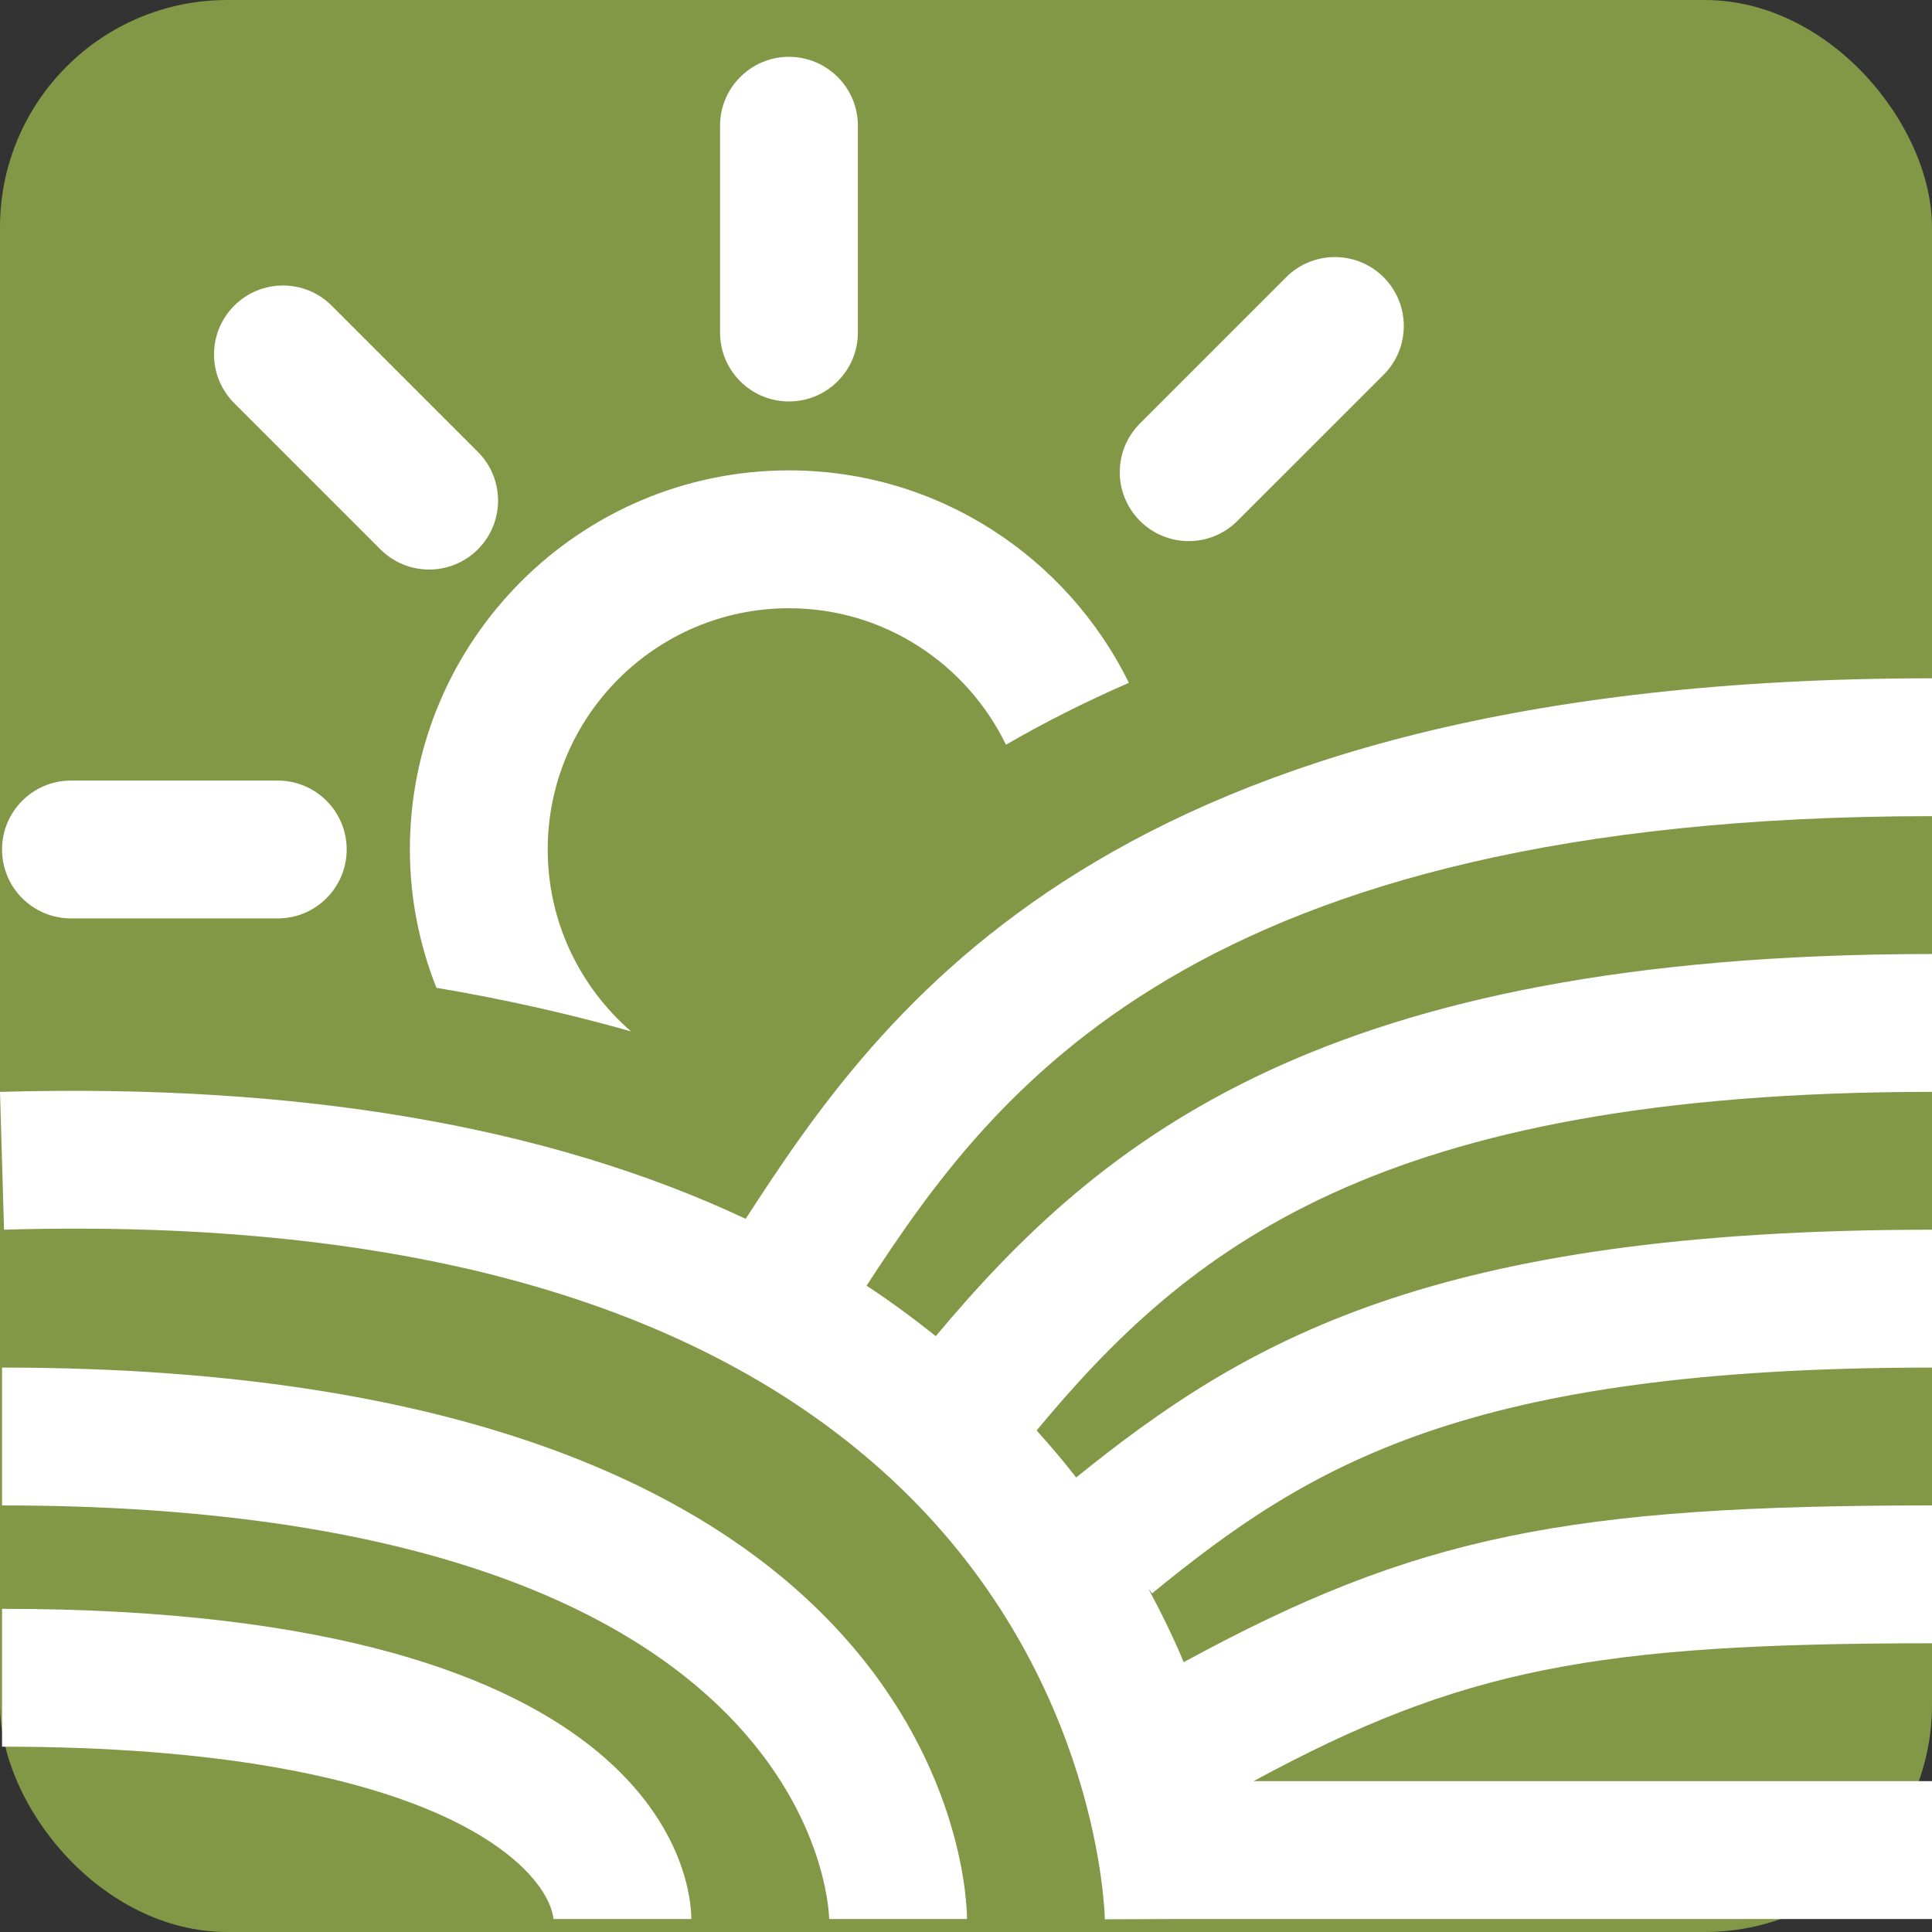
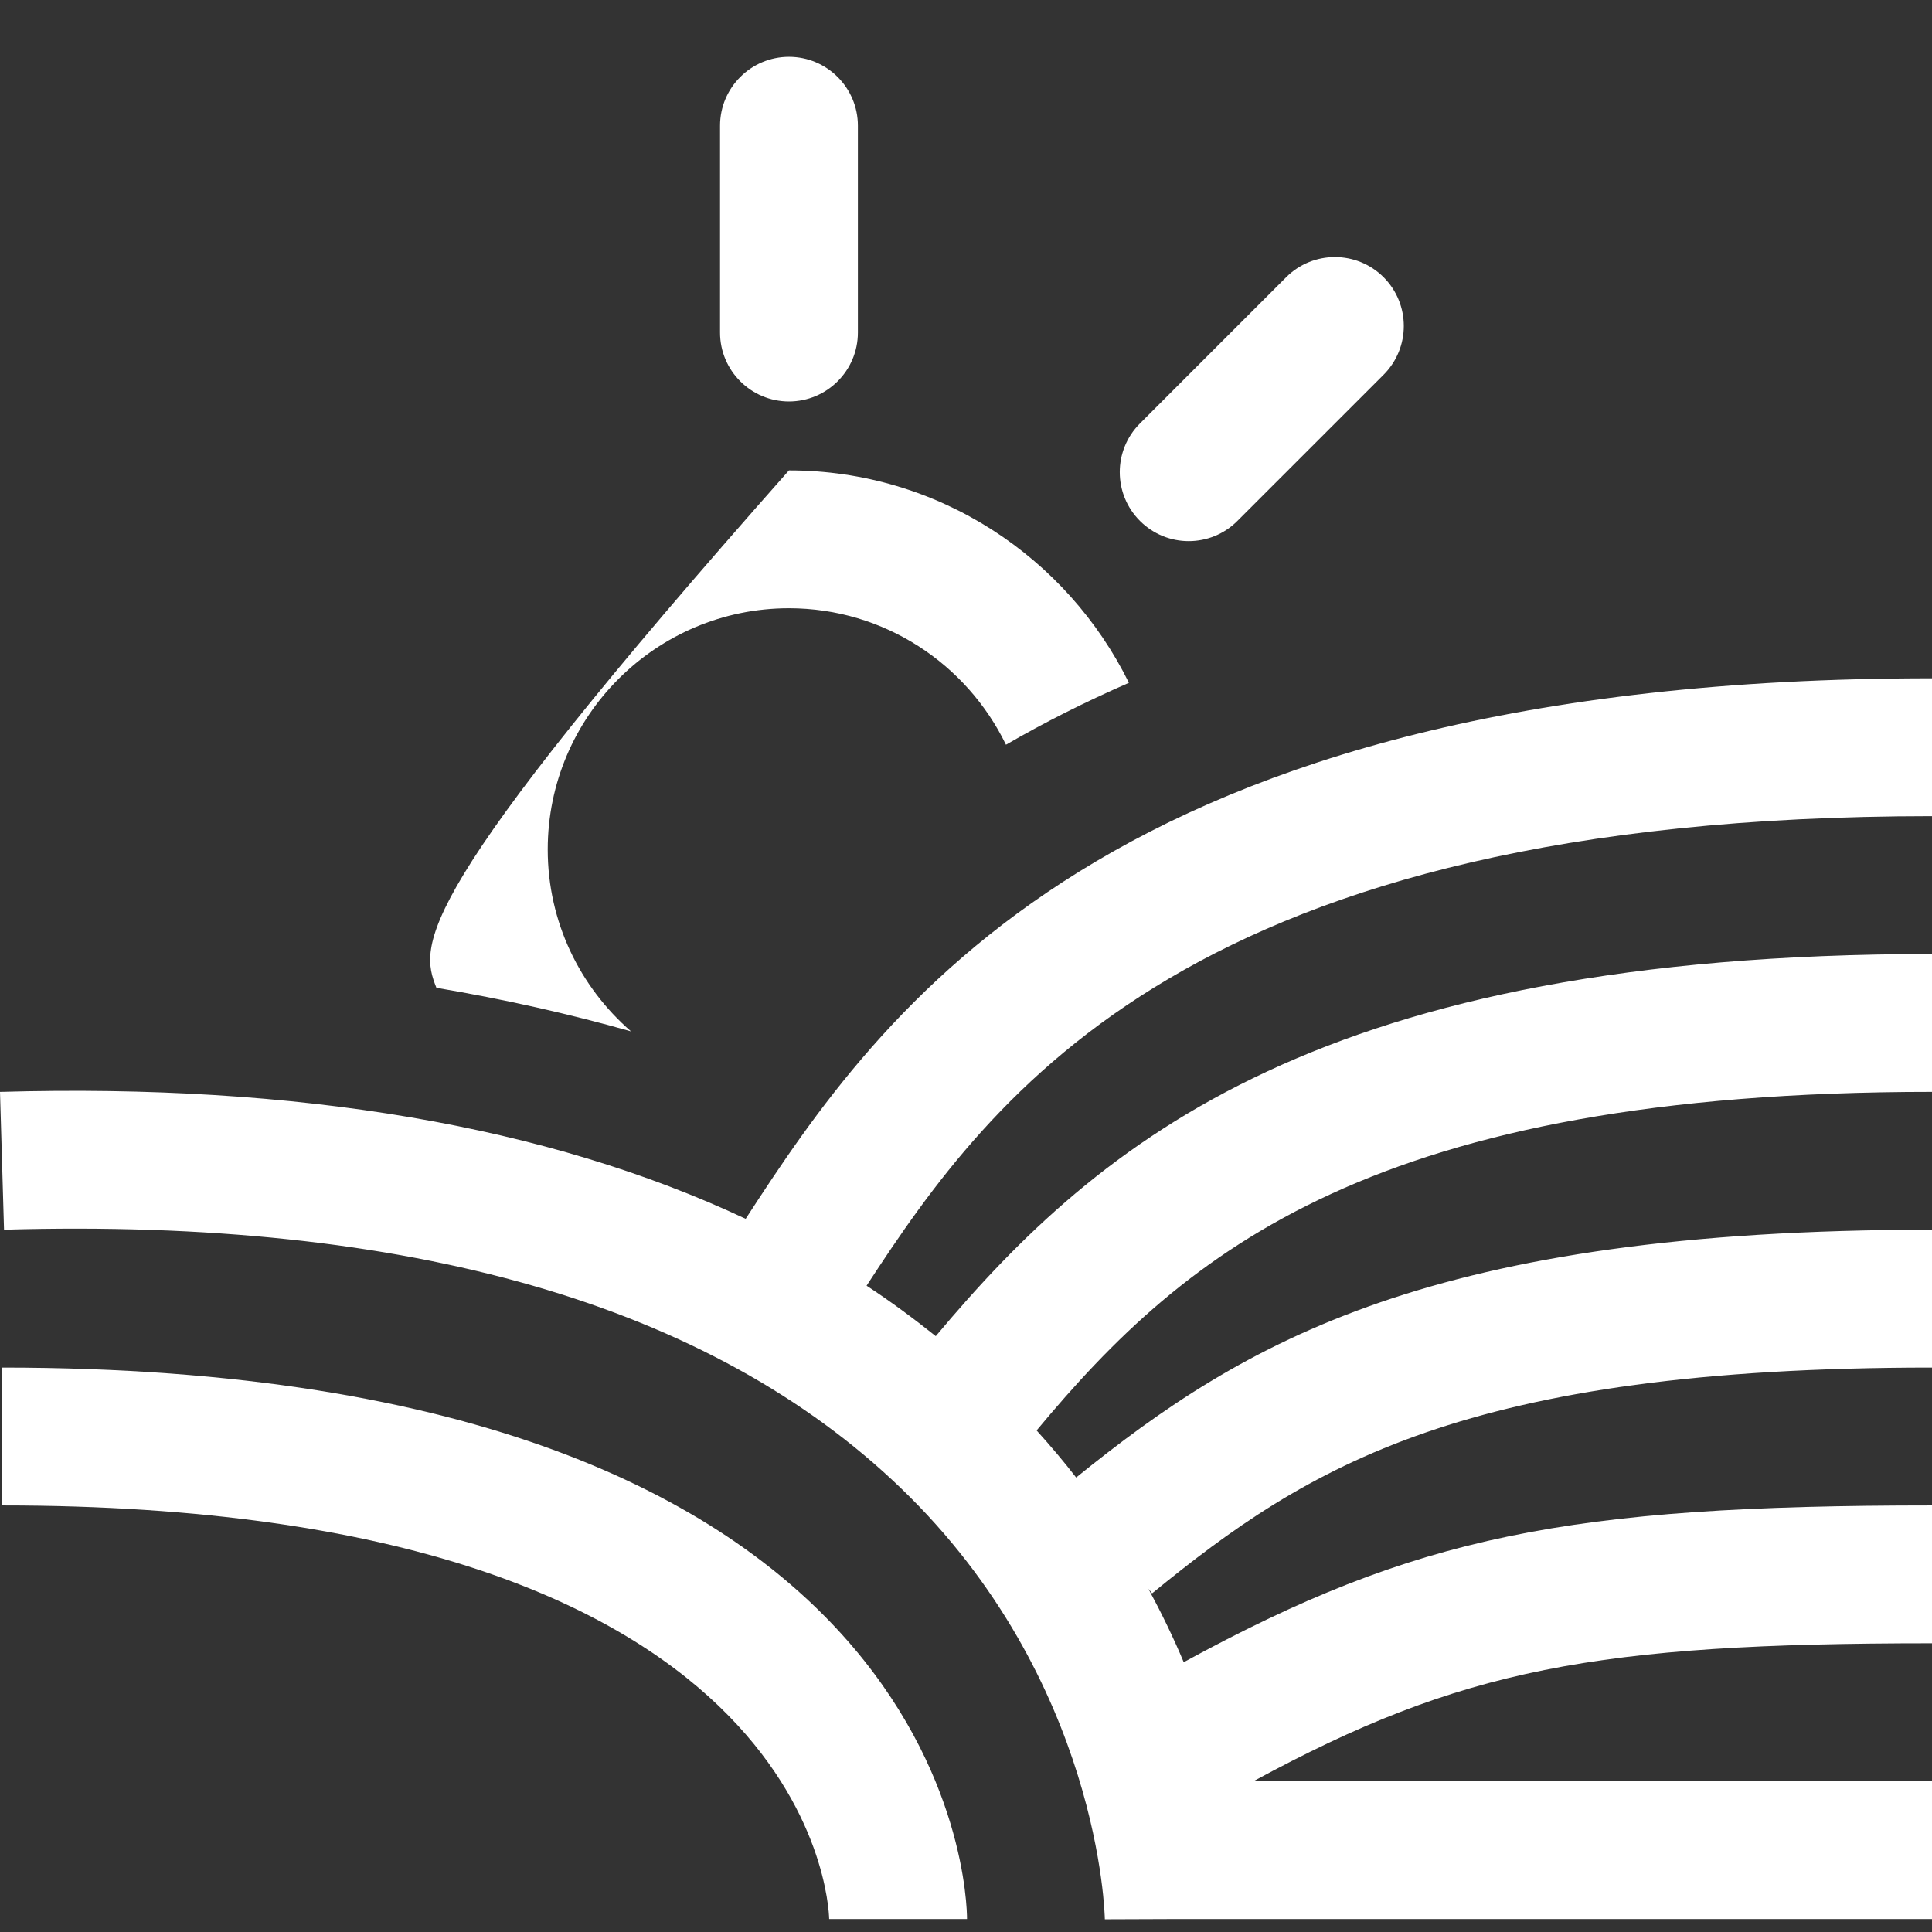
<svg xmlns="http://www.w3.org/2000/svg" width="68" height="68" viewBox="0 0 68 68" fill="none">
  <rect x="0" y="0" width="68" height="68" fill="#333333" stroke="none" />
-   <rect width="68" height="68" rx="8" fill="#829846" />
-   <path d="M15.36 34.767C17.763 35.173 20.046 35.688 22.21 36.301C20.417 34.744 19.278 32.455 19.278 29.899C19.278 25.217 23.088 21.408 27.769 21.408C31.129 21.408 34.03 23.375 35.407 26.212C36.729 25.445 38.17 24.715 39.734 24.032C37.557 19.612 33.019 16.556 27.769 16.556C20.413 16.556 14.426 22.542 14.426 29.899C14.426 31.618 14.764 33.257 15.36 34.767Z" fill="white" />
+   <path d="M15.36 34.767C17.763 35.173 20.046 35.688 22.21 36.301C20.417 34.744 19.278 32.455 19.278 29.899C19.278 25.217 23.088 21.408 27.769 21.408C31.129 21.408 34.03 23.375 35.407 26.212C36.729 25.445 38.17 24.715 39.734 24.032C37.557 19.612 33.019 16.556 27.769 16.556C14.426 31.618 14.764 33.257 15.36 34.767Z" fill="white" />
  <path d="M68 28.726V23.874C38.963 23.874 30.953 35.651 26.245 42.898C19.288 39.632 10.518 38.13 0 38.431L0.142 43.281C14.409 42.867 25.007 45.925 31.713 52.382C38.736 59.146 38.885 67.47 38.887 67.552L41.314 67.543H42.527H43.74H68V62.691H44.121C51.424 58.73 56.157 57.84 68 57.838V52.986C55.203 52.988 49.83 54.048 41.663 58.504C41.315 57.669 40.895 56.801 40.42 55.919L40.551 56.08C46.059 51.578 51.578 48.134 68 48.134V43.282C50.397 43.282 43.82 47.203 37.877 52.003C37.448 51.448 36.981 50.896 36.485 50.347C41.759 44.005 48.416 38.431 68 38.43V33.578C46.569 33.58 38.734 40.109 32.936 47.028C32.156 46.406 31.35 45.808 30.501 45.252C34.931 38.457 41.957 28.726 68 28.726Z" fill="white" />
  <path d="M27.769 14.13C29.108 14.13 30.195 13.043 30.195 11.704V4.426C30.195 3.087 29.108 2 27.769 2C26.43 2 25.343 3.087 25.343 4.426V11.704C25.343 13.043 26.429 14.13 27.769 14.13Z" fill="white" />
-   <path d="M2.498 32.325H9.776C11.115 32.325 12.202 31.238 12.202 29.899C12.202 28.56 11.115 27.473 9.776 27.473H2.498C1.158 27.473 0.072 28.56 0.072 29.899C0.072 31.238 1.158 32.325 2.498 32.325Z" fill="white" />
-   <path d="M13.389 19.335C13.864 19.809 14.483 20.046 15.104 20.046C15.725 20.046 16.345 19.809 16.82 19.335C17.767 18.388 17.767 16.852 16.82 15.905L11.674 10.759C10.727 9.812 9.191 9.812 8.244 10.759C7.296 11.707 7.296 13.242 8.244 14.19L13.389 19.335Z" fill="white" />
  <path d="M41.838 19.045C42.459 19.045 43.079 18.809 43.553 18.334L48.699 13.189C49.646 12.241 49.646 10.706 48.699 9.758C47.751 8.811 46.216 8.811 45.268 9.758L40.123 14.904C39.175 15.851 39.175 17.387 40.123 18.334C40.596 18.807 41.217 19.045 41.838 19.045Z" fill="white" />
  <path d="M0.072 48.134V52.986C28.527 52.986 29.17 66.948 29.184 67.543H31.61H34.036C34.036 66.75 33.65 48.134 0.072 48.134Z" fill="white" />
-   <path d="M0.072 56.625V61.477C15.457 61.477 19.298 65.824 19.48 67.543H24.332C24.332 66.425 23.65 56.625 0.072 56.625Z" fill="white" />
</svg>